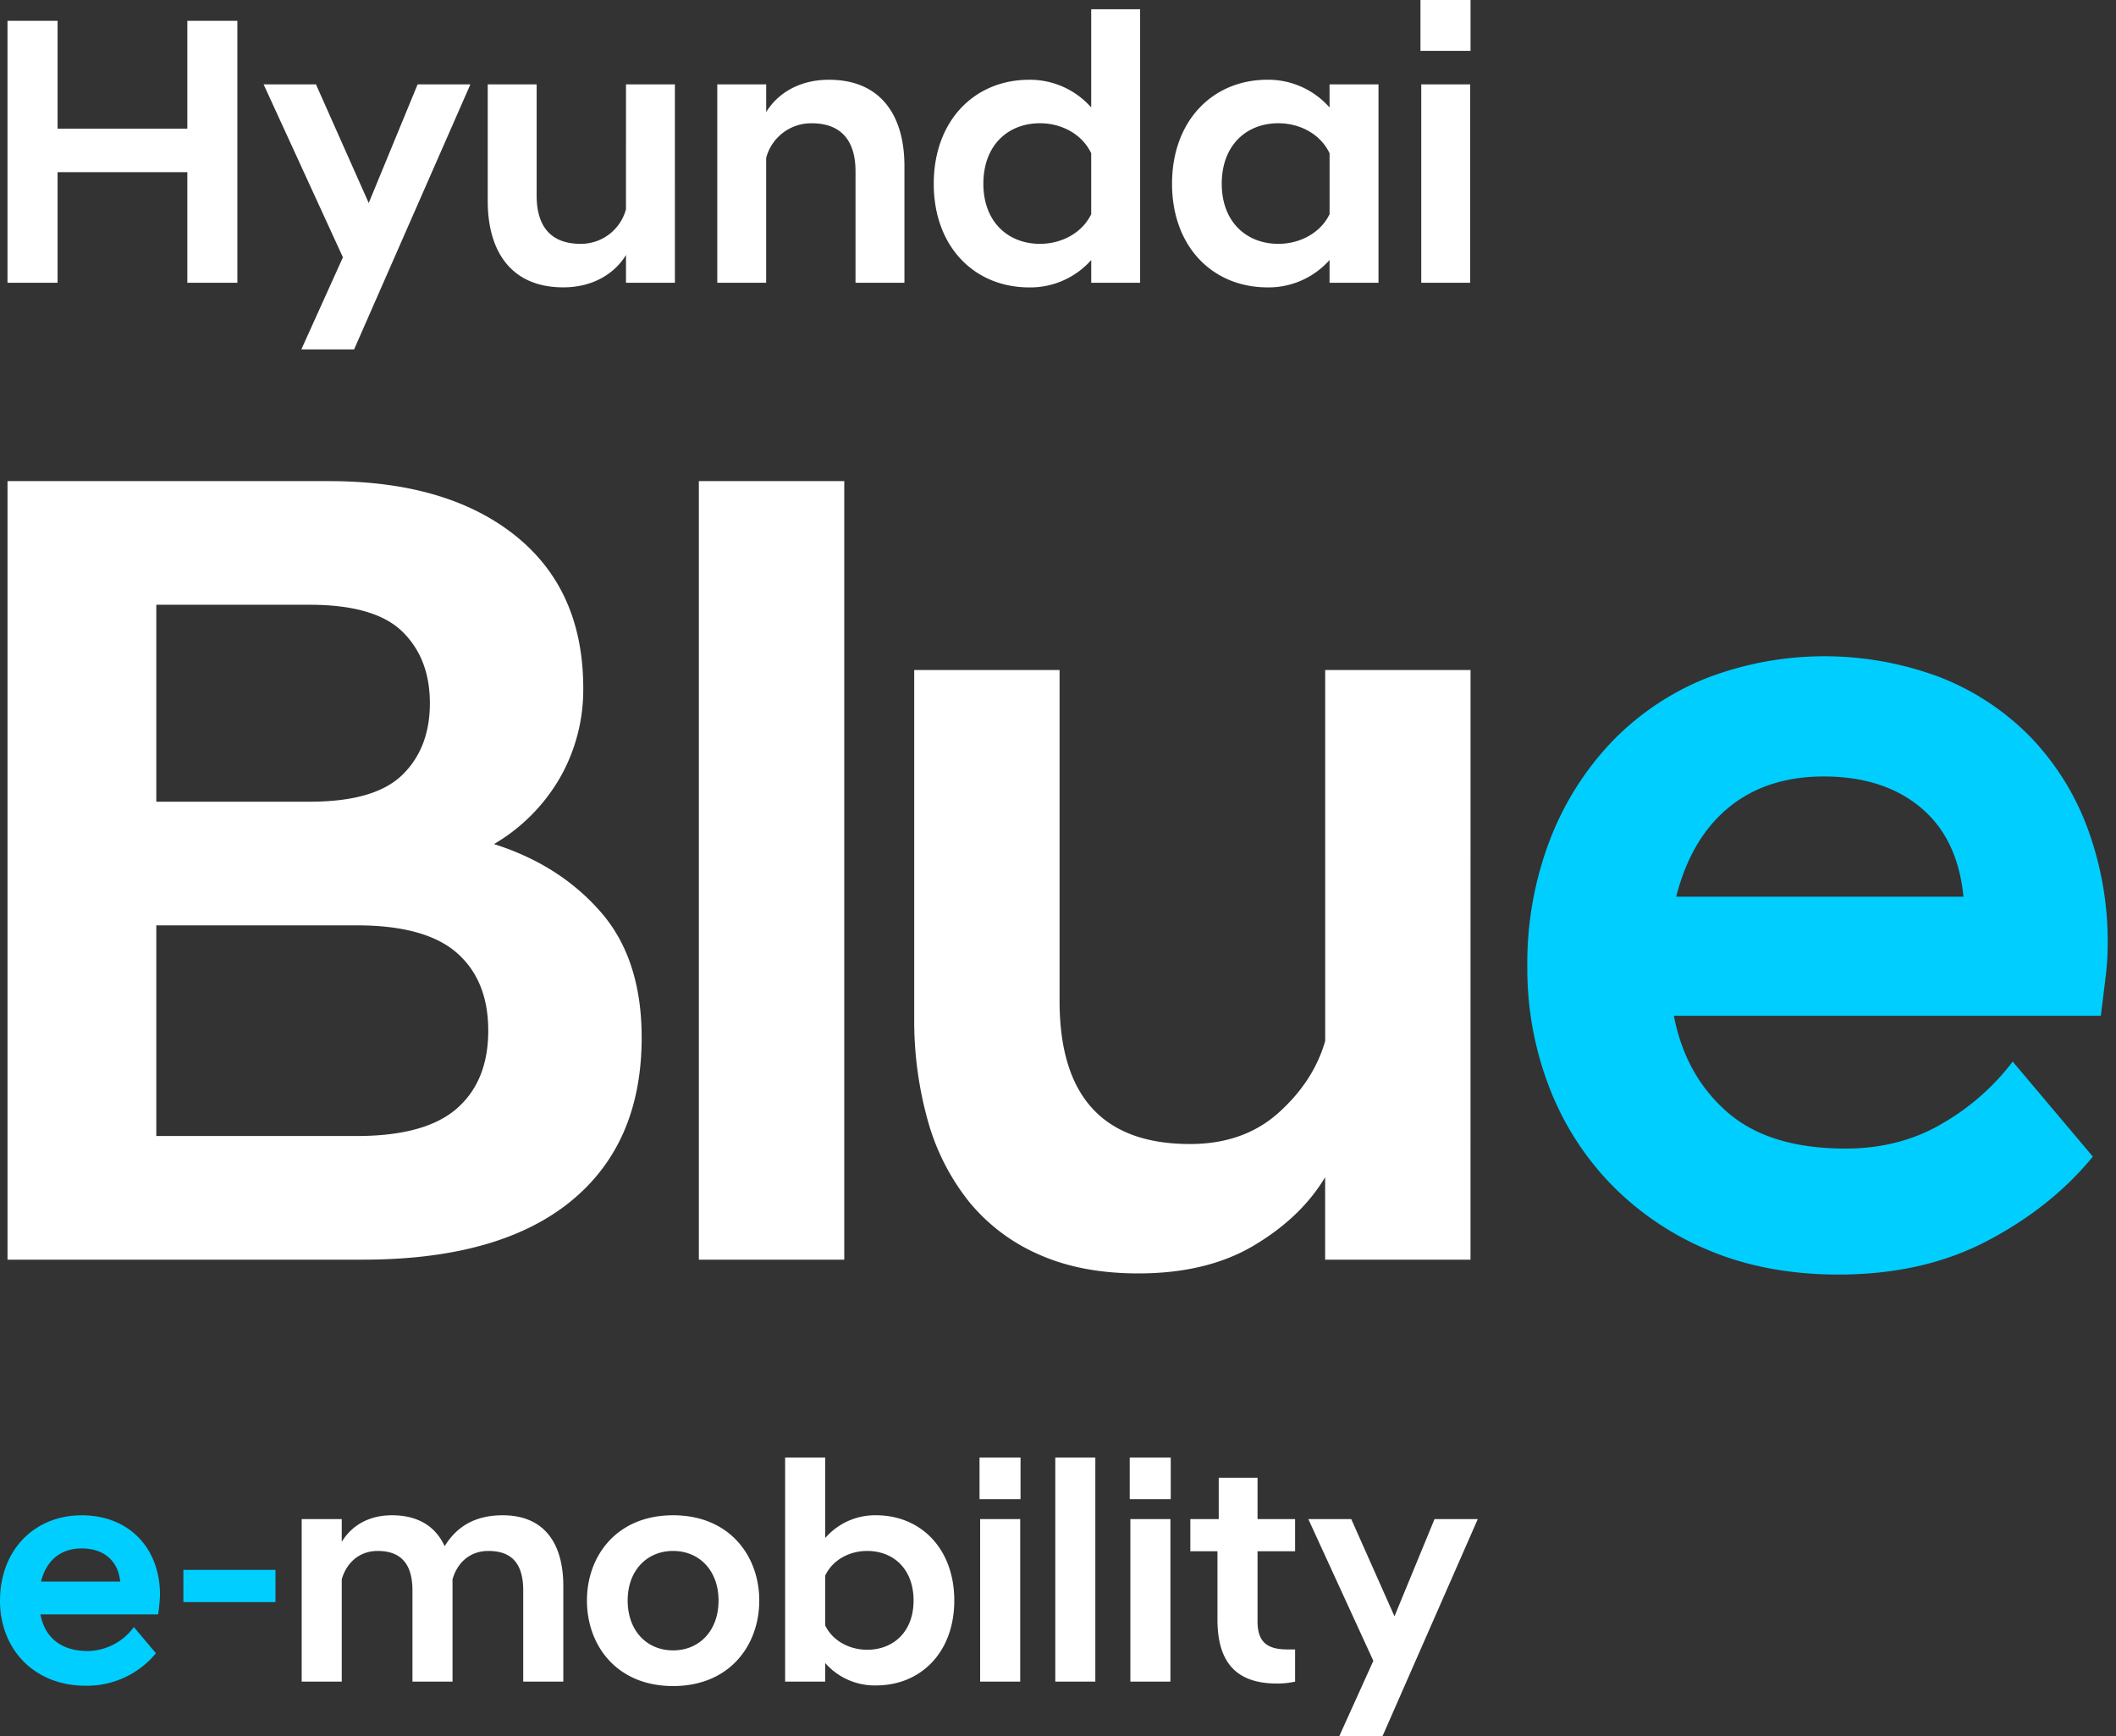
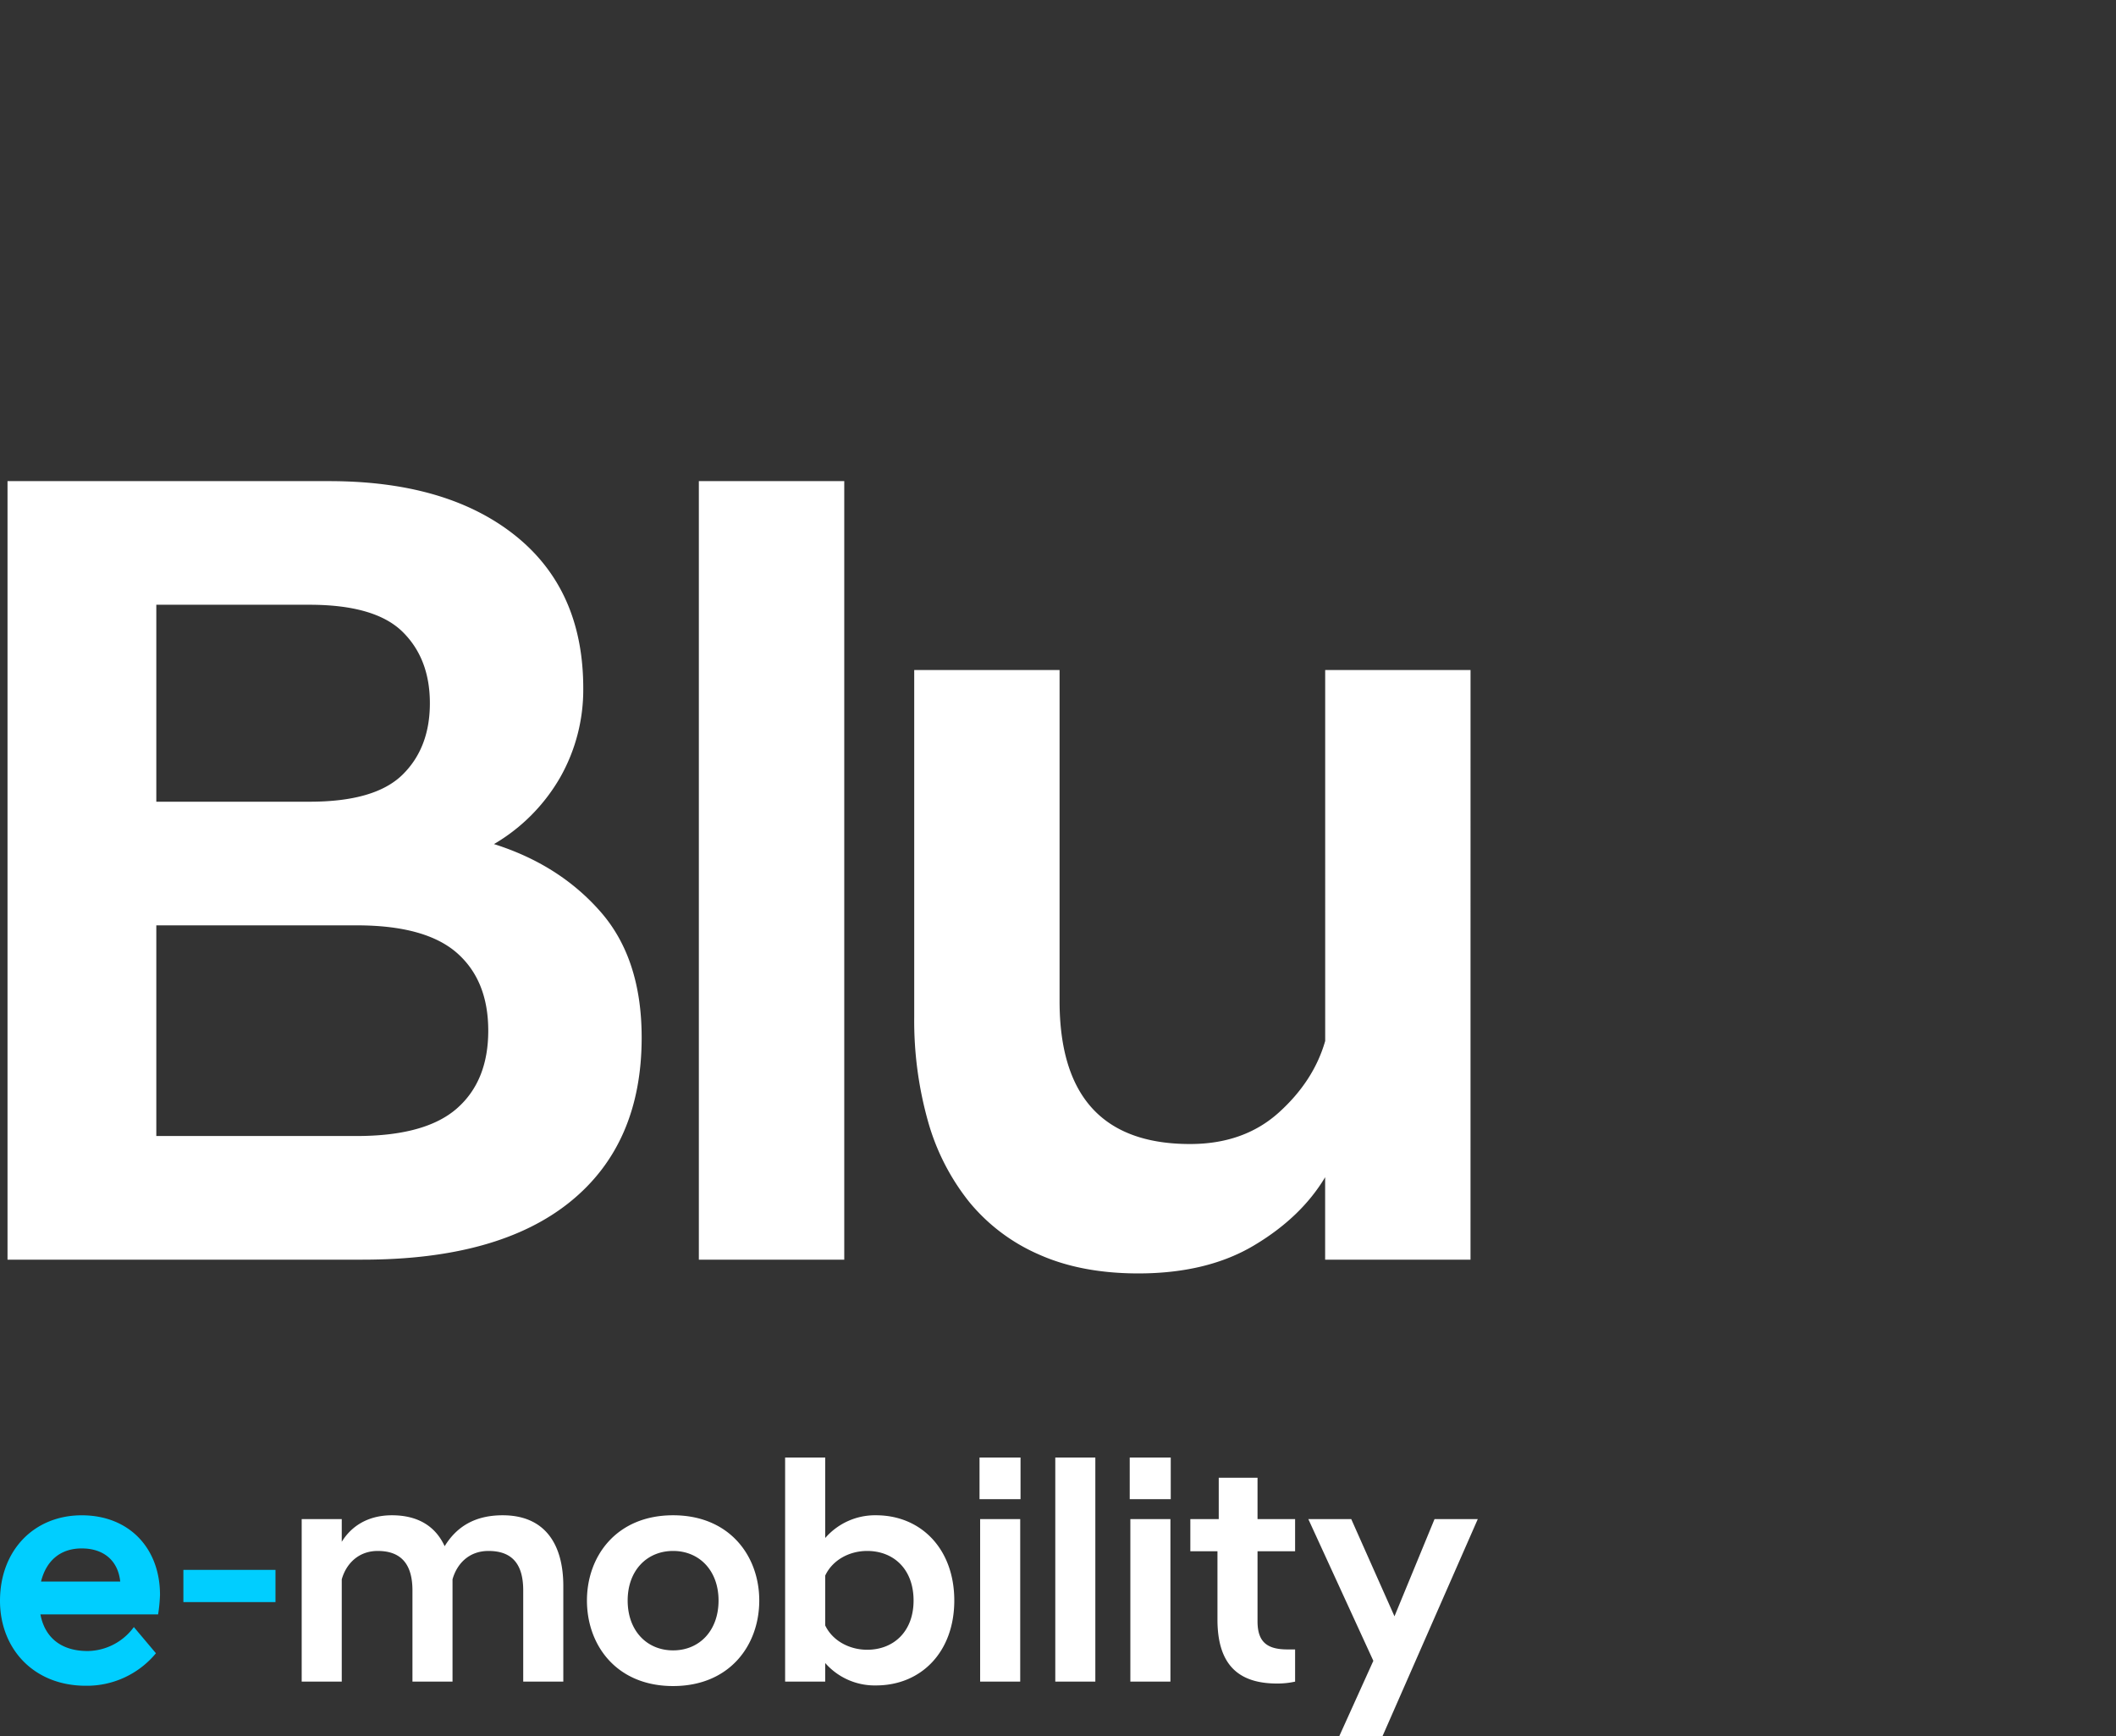
<svg xmlns="http://www.w3.org/2000/svg" width="78" height="64" viewBox="0 0 78 64" fill="none">
  <rect x="0" y="0" width="78" height="64" fill="#333333" stroke="none" />
  <path d="M.276 17.735h11.857c2.897 0 5.182.668 6.857 2.004 1.674 1.337 2.51 3.215 2.51 5.634a6.55 6.55 0 0 1-.844 3.271 6.744 6.744 0 0 1-2.447 2.47c1.603.506 2.912 1.336 3.924 2.49 1.013 1.153 1.52 2.7 1.52 4.642 0 2.616-.88 4.635-2.638 6.056-1.758 1.421-4.31 2.132-7.658 2.131H.277V17.735zm11.14 11.817c1.604 0 2.743-.331 3.418-.992.675-.661 1.012-1.54 1.012-2.638 0-1.097-.337-1.977-1.012-2.638-.675-.66-1.815-.991-3.418-.992H5.762v7.26h5.654zm1.73 12.323c1.688 0 2.918-.337 3.692-1.013.773-.675 1.16-1.632 1.16-2.87 0-1.238-.387-2.194-1.16-2.87-.774-.675-2.005-1.013-3.692-1.012H5.762v7.765h7.384zm12.616-24.141h5.359v28.7h-5.36v-28.7zm28.444 28.699h-5.359v-3.039c-.59.985-1.462 1.822-2.616 2.51-1.153.69-2.574 1.034-4.262 1.036-1.407 0-2.63-.232-3.67-.697a6.854 6.854 0 0 1-2.574-1.941 8.378 8.378 0 0 1-1.519-2.976c-.35-1.25-.52-2.543-.506-3.84V24.698h5.358v12.197c0 3.518 1.604 5.276 4.811 5.275 1.322 0 2.412-.387 3.27-1.16.858-.774 1.428-1.653 1.71-2.638V24.698h5.358l-.001 21.735z" fill="#fff" />
-   <path d="M67.778 46.982c-1.772 0-3.361-.296-4.768-.886a10.791 10.791 0 0 1-3.608-2.427 10.606 10.606 0 0 1-2.3-3.609 12.141 12.141 0 0 1-.802-4.431c-.018-1.586.261-3.16.823-4.643a10.911 10.911 0 0 1 2.279-3.63 9.982 9.982 0 0 1 3.46-2.342 12.124 12.124 0 0 1 8.672-.042 9.486 9.486 0 0 1 3.312 2.194 9.692 9.692 0 0 1 2.11 3.377c.503 1.371.753 2.822.738 4.283-.003.417-.031.832-.084 1.245l-.169 1.372H61.702c.281 1.463.935 2.645 1.962 3.545 1.028.9 2.483 1.35 4.367 1.35 1.35 0 2.553-.316 3.608-.949a8.697 8.697 0 0 0 2.553-2.258l2.954 3.503c-1.013 1.239-2.307 2.273-3.883 3.102-1.575.83-3.403 1.245-5.485 1.246zm-.548-18.36c-1.407 0-2.575.38-3.503 1.14-.927.76-1.574 1.857-1.94 3.292h10.59c-.14-1.435-.668-2.532-1.582-3.292-.914-.76-2.102-1.139-3.565-1.14z" fill="#00CEFF" />
-   <path d="M.276 10.422h1.846V6.347h4.784v4.075H8.75V.767H6.906v3.976H2.122V.767H.276v9.655zm10.832 2.457h1.945l4.287-9.77h-1.945l-1.803 4.374-1.945-4.373h-1.93l2.924 6.375-1.533 3.394zm13.77-9.77h-1.803V7.71A1.717 1.717 0 0 1 21.4 8.988c-1.065 0-1.618-.61-1.618-1.775V3.11h-1.803v4.302c0 1.874.88 3.18 2.782 3.18 1.136 0 1.917-.539 2.314-1.192v1.022h1.803V3.11zm1.562 7.313h1.802v-4.6a1.716 1.716 0 0 1 1.676-1.278c1.064 0 1.618.61 1.618 1.775v4.103h1.803V6.12c0-1.874-.88-3.18-2.782-3.18-1.136 0-1.917.539-2.314 1.192V3.11H26.44v7.312zm13.784 0h1.803V.341h-1.803v3.62A3.012 3.012 0 0 0 37.94 2.94c-2.03 0-3.52 1.52-3.52 3.834s1.49 3.82 3.52 3.82a3.002 3.002 0 0 0 2.285-1.009v.838zm-1.888-1.434c-1.178 0-2.087-.81-2.087-2.215 0-1.42.908-2.23 2.087-2.23.81 0 1.561.412 1.888 1.108v2.243c-.327.682-1.079 1.094-1.888 1.094zm10.675 1.434h1.803V3.11H49.01v.852a3.013 3.013 0 0 0-2.286-1.023c-2.03 0-3.52 1.52-3.52 3.834 0 2.315 1.49 3.82 3.52 3.82a3.003 3.003 0 0 0 2.286-1.009v.838zm-1.888-1.434c-1.178 0-2.087-.81-2.087-2.215 0-1.42.909-2.23 2.087-2.23.81 0 1.562.412 1.888 1.108v2.243c-.326.682-1.079 1.094-1.888 1.094zm5.267 1.434h1.803V3.11H52.39v7.312zm-.029-8.548h1.846V0h-1.846v1.874z" fill="#fff" />
  <path d="M0 59.009c0-1.874 1.268-3.153 3.013-3.153 1.745 0 2.885 1.21 2.885 2.932a5.762 5.762 0 0 1-.07.721H1.49c.152.803.71 1.35 1.745 1.35a2.142 2.142 0 0 0 1.699-.884l.814.966a3.301 3.301 0 0 1-2.583 1.198C1.222 62.139 0 60.754 0 59.009zm1.512-.71h2.92c-.081-.78-.617-1.222-1.42-1.222-.767 0-1.302.43-1.5 1.222zm5.247-.431h3.396v1.187H6.76v-1.187z" fill="#00CEFF" />
  <path d="M19.287 58.625c0-.955-.395-1.455-1.28-1.455-.744 0-1.174.5-1.326 1.047v3.77h-1.477v-3.362c0-.955-.407-1.455-1.28-1.455-.732 0-1.175.5-1.326 1.047v3.77h-1.477v-5.992h1.477v.838c.326-.535.92-.978 1.85-.978.989 0 1.617.43 1.943 1.14.442-.721 1.116-1.14 2.14-1.14 1.559 0 2.234 1.07 2.234 2.607v3.525h-1.478v-3.362zm2.349.372c0-1.64 1.094-3.142 3.176-3.142s3.176 1.501 3.176 3.142c0 1.652-1.093 3.153-3.176 3.153-2.082 0-3.176-1.5-3.176-3.153zm1.501 0c0 1.117.71 1.838 1.675 1.838.965 0 1.675-.721 1.675-1.838 0-1.105-.71-1.827-1.675-1.827-.966 0-1.675.721-1.675 1.827zm7.282 2.99h-1.478v-8.261h1.478v2.967a2.432 2.432 0 0 1 1.873-.838c1.663 0 2.885 1.245 2.885 3.142 0 1.897-1.222 3.13-2.885 3.13a2.423 2.423 0 0 1-1.873-.826v.686zm3.257-2.99c0-1.164-.744-1.827-1.71-1.827-.663 0-1.28.338-1.547.908v1.838c.267.559.884.896 1.547.896.966 0 1.71-.663 1.71-1.815zm2.431-5.271h1.512v1.536h-1.512v-1.536zm.023 2.269h1.477v5.992H36.13v-5.992zm2.769-2.269h1.477v8.261H38.9v-8.261zm2.745 0h1.512v1.536h-1.512v-1.536zm.023 2.269h1.477v5.992h-1.477v-5.992zm3.211 3.7v-2.513h-1v-1.187h1.047v-1.524h1.43v1.524h1.385v1.187h-1.385v2.583c0 .768.36 1.035 1.105 1.035h.28v1.187a3.02 3.02 0 0 1-.664.07c-1.454 0-2.198-.721-2.198-2.362zm5.746 1.525l-2.397-5.225h1.582l1.594 3.584 1.477-3.584h1.594L50.961 64h-1.594l1.257-2.78z" fill="#fff" />
</svg>